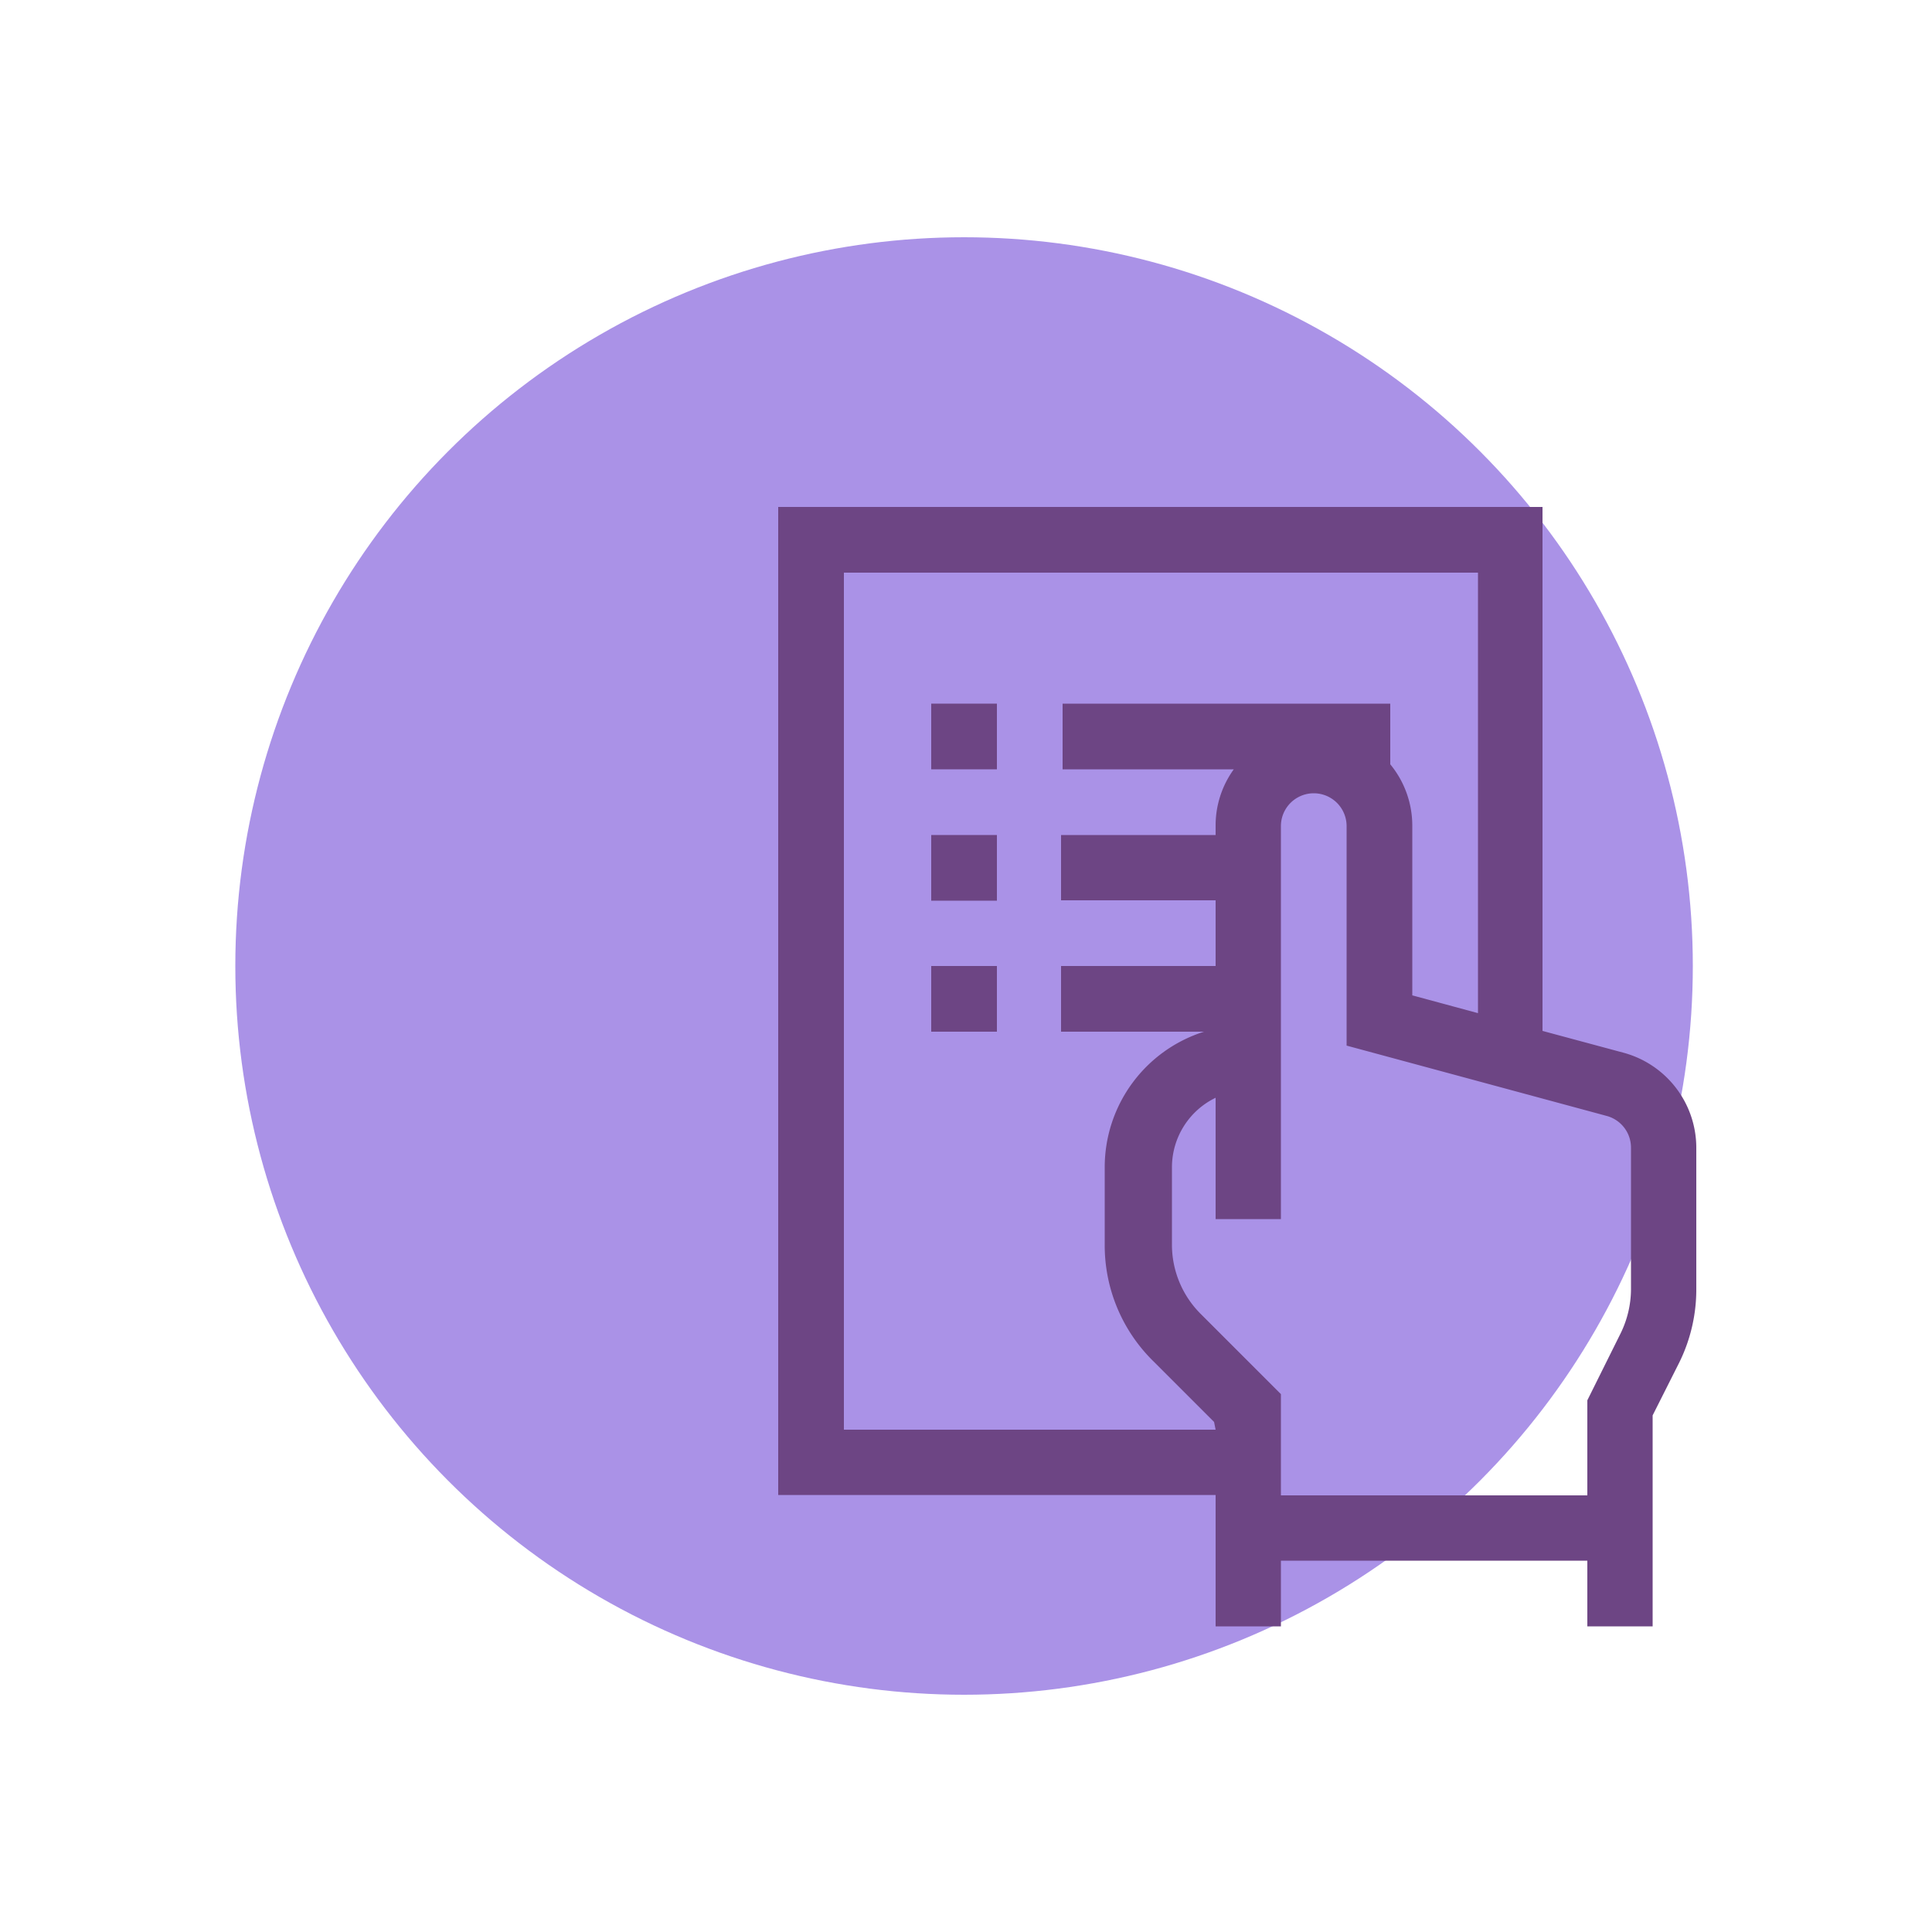
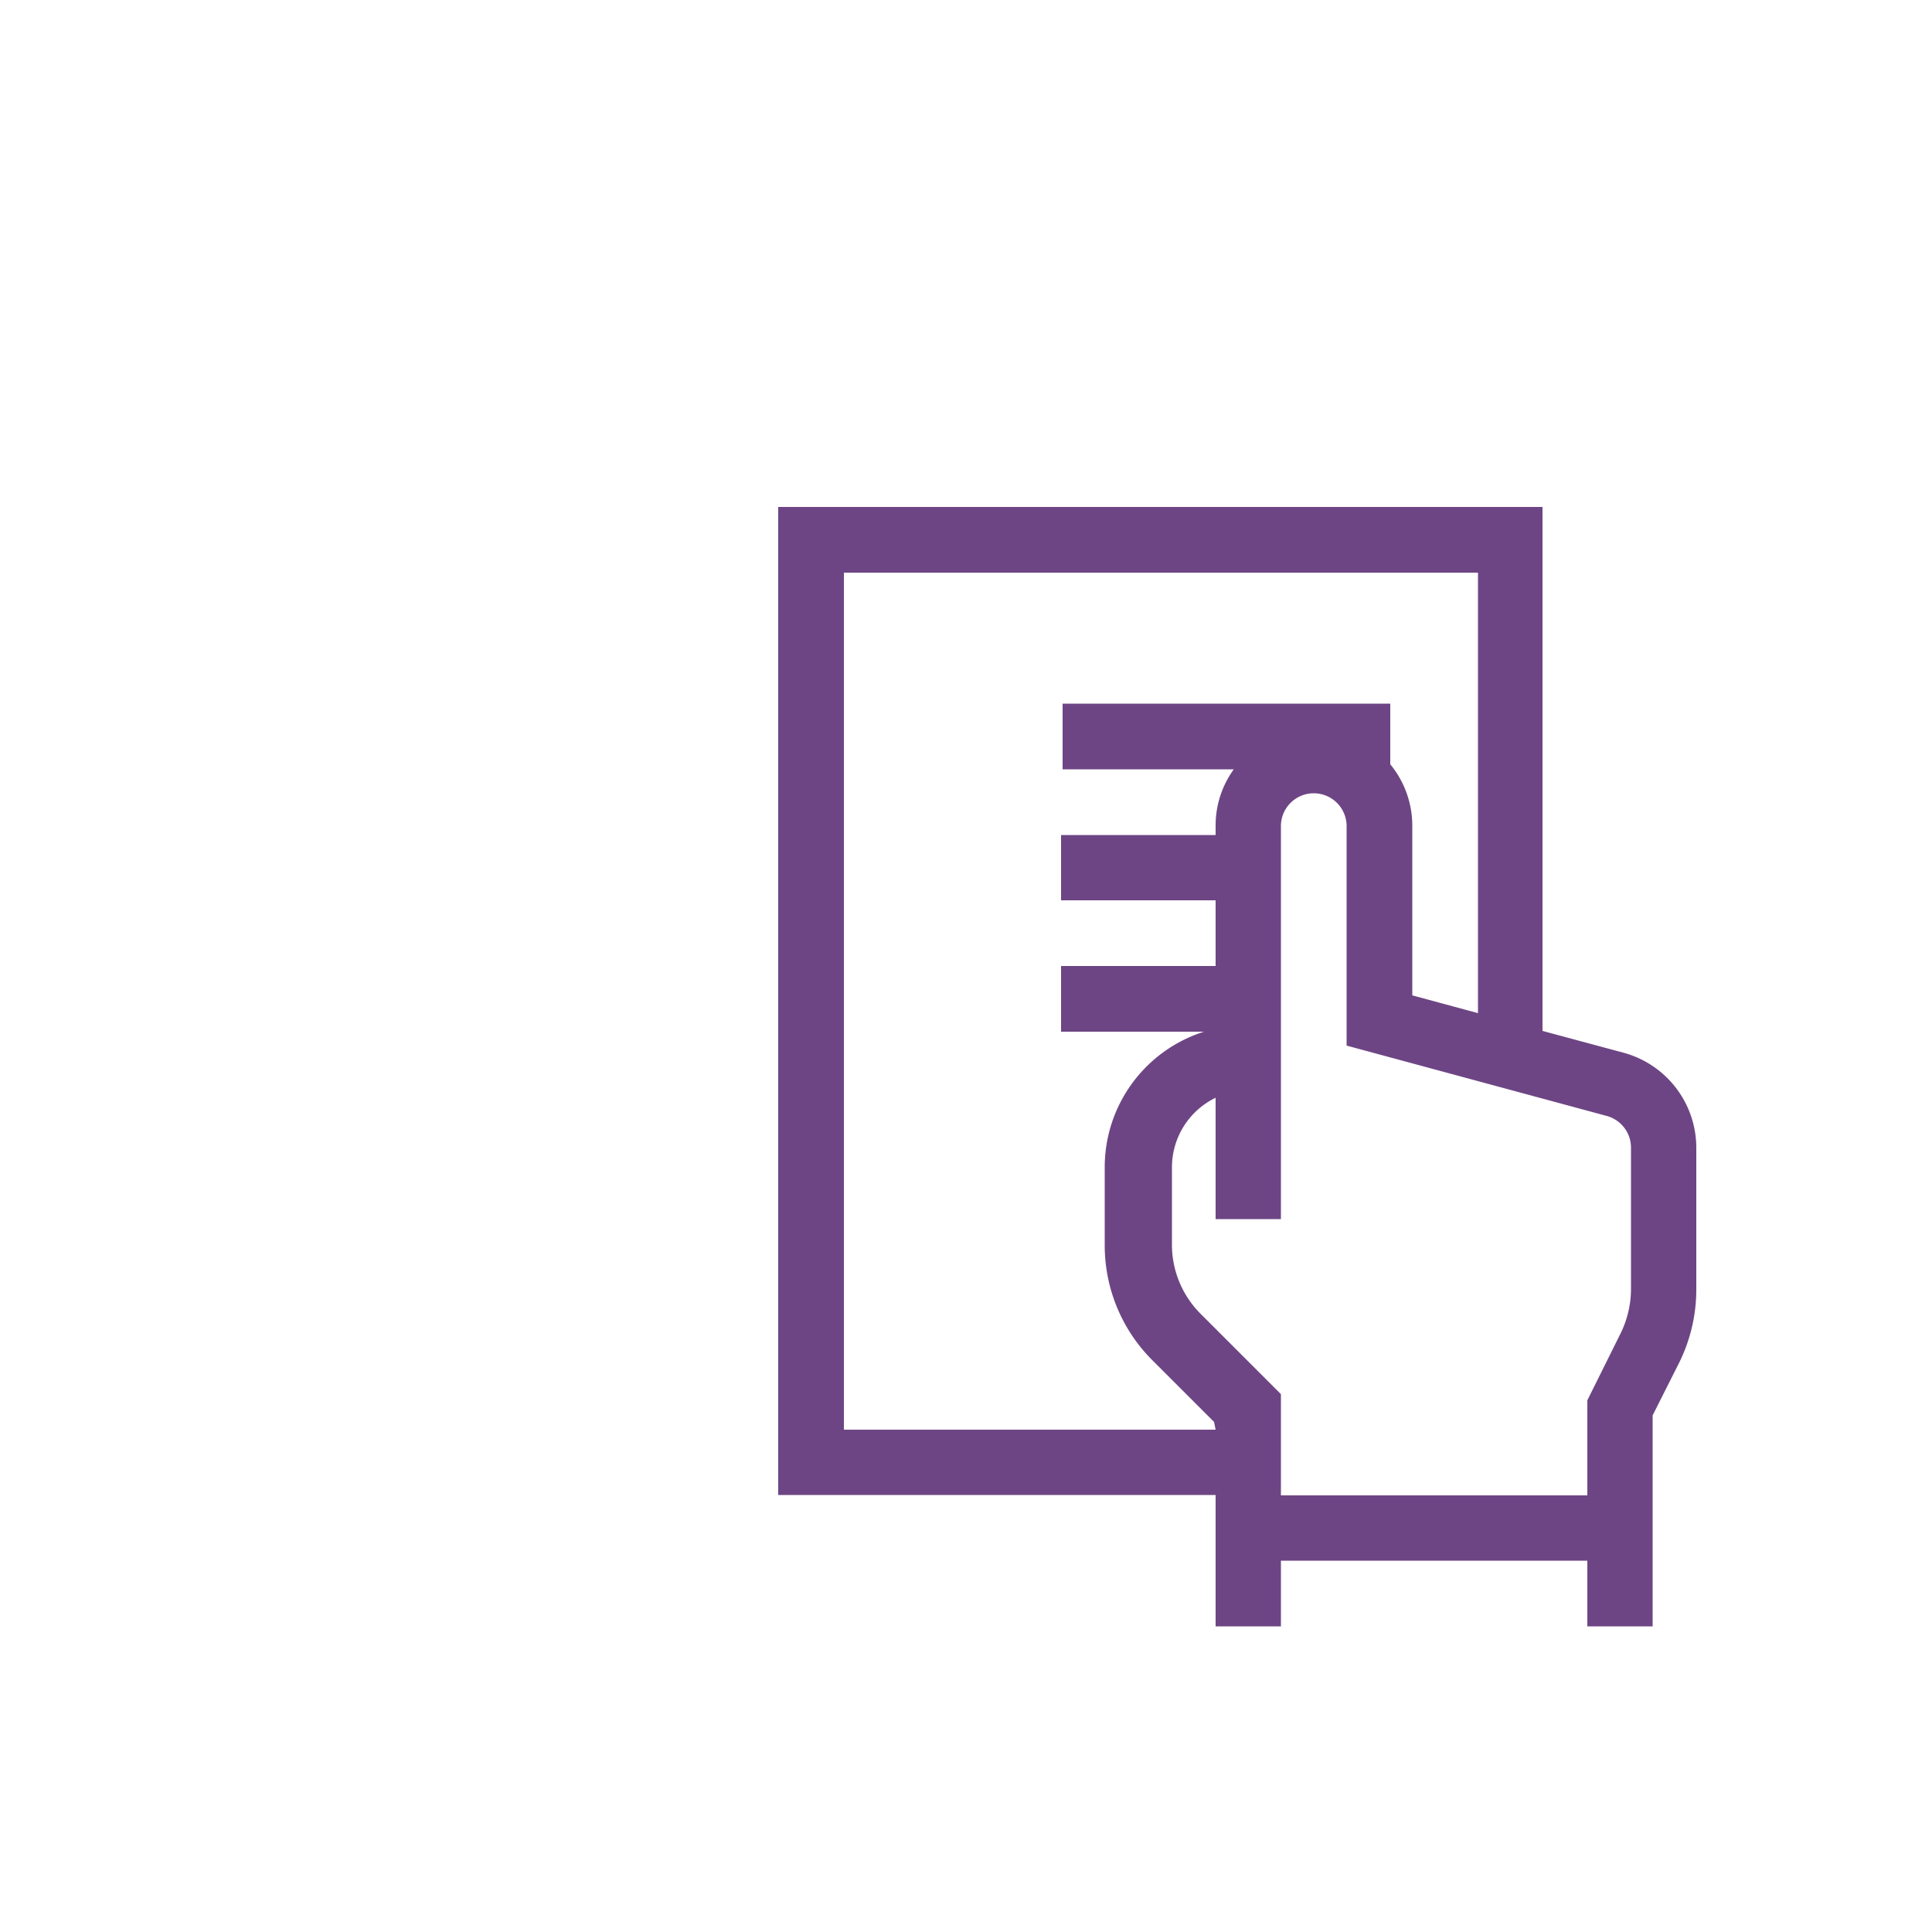
<svg xmlns="http://www.w3.org/2000/svg" id="Camada_1" data-name="Camada 1" width="50" height="50" viewBox="0 0 50 50">
  <defs>
    <style>
      .cls-1 {
        fill: #aa92e7;
      }

      .cls-2 {
        fill: #6d4584;
      }
    </style>
  </defs>
  <g>
-     <circle class="cls-1" cx="24.95" cy="25" r="18.86" />
    <g>
-       <rect class="cls-2" x="24.1" y="18.21" width="1.7" height="1.7" />
-       <rect class="cls-2" x="24.1" y="21.61" width="1.7" height="1.7" />
-       <rect class="cls-2" x="24.1" y="25" width="1.7" height="1.7" />
      <path class="cls-2" d="M42,27.24l-2.08-.56V13.12H20.14V38.69H31.46v3.4h1.69v-1.7h7.93v1.7h1.69V36.63l.69-1.37a4.27,4.27,0,0,0,.44-1.9V29.7A2.55,2.55,0,0,0,42,27.24ZM31.46,37H21.84V14.82H38.25v11.4l-1.7-.46V21.38a2.5,2.5,0,0,0-.57-1.6V18.21H27.5v1.7h4.43a2.48,2.48,0,0,0-.47,1.47v.23h-4V23.3h4V25h-4v1.7h3.7a3.68,3.68,0,0,0-2.57,3.51v2a4.2,4.2,0,0,0,1.24,3l1.59,1.59Zm10.75-3.63a2.62,2.62,0,0,1-.27,1.14l-.86,1.73v2.46H33.15V36.08L31.07,34a2.53,2.53,0,0,1-.74-1.8v-2a2,2,0,0,1,1.13-1.79v3.14h1.69V21.38a.85.85,0,1,1,1.7,0v5.68l6.73,1.82a.85.85,0,0,1,.63.82Z" />
    </g>
  </g>
</svg>